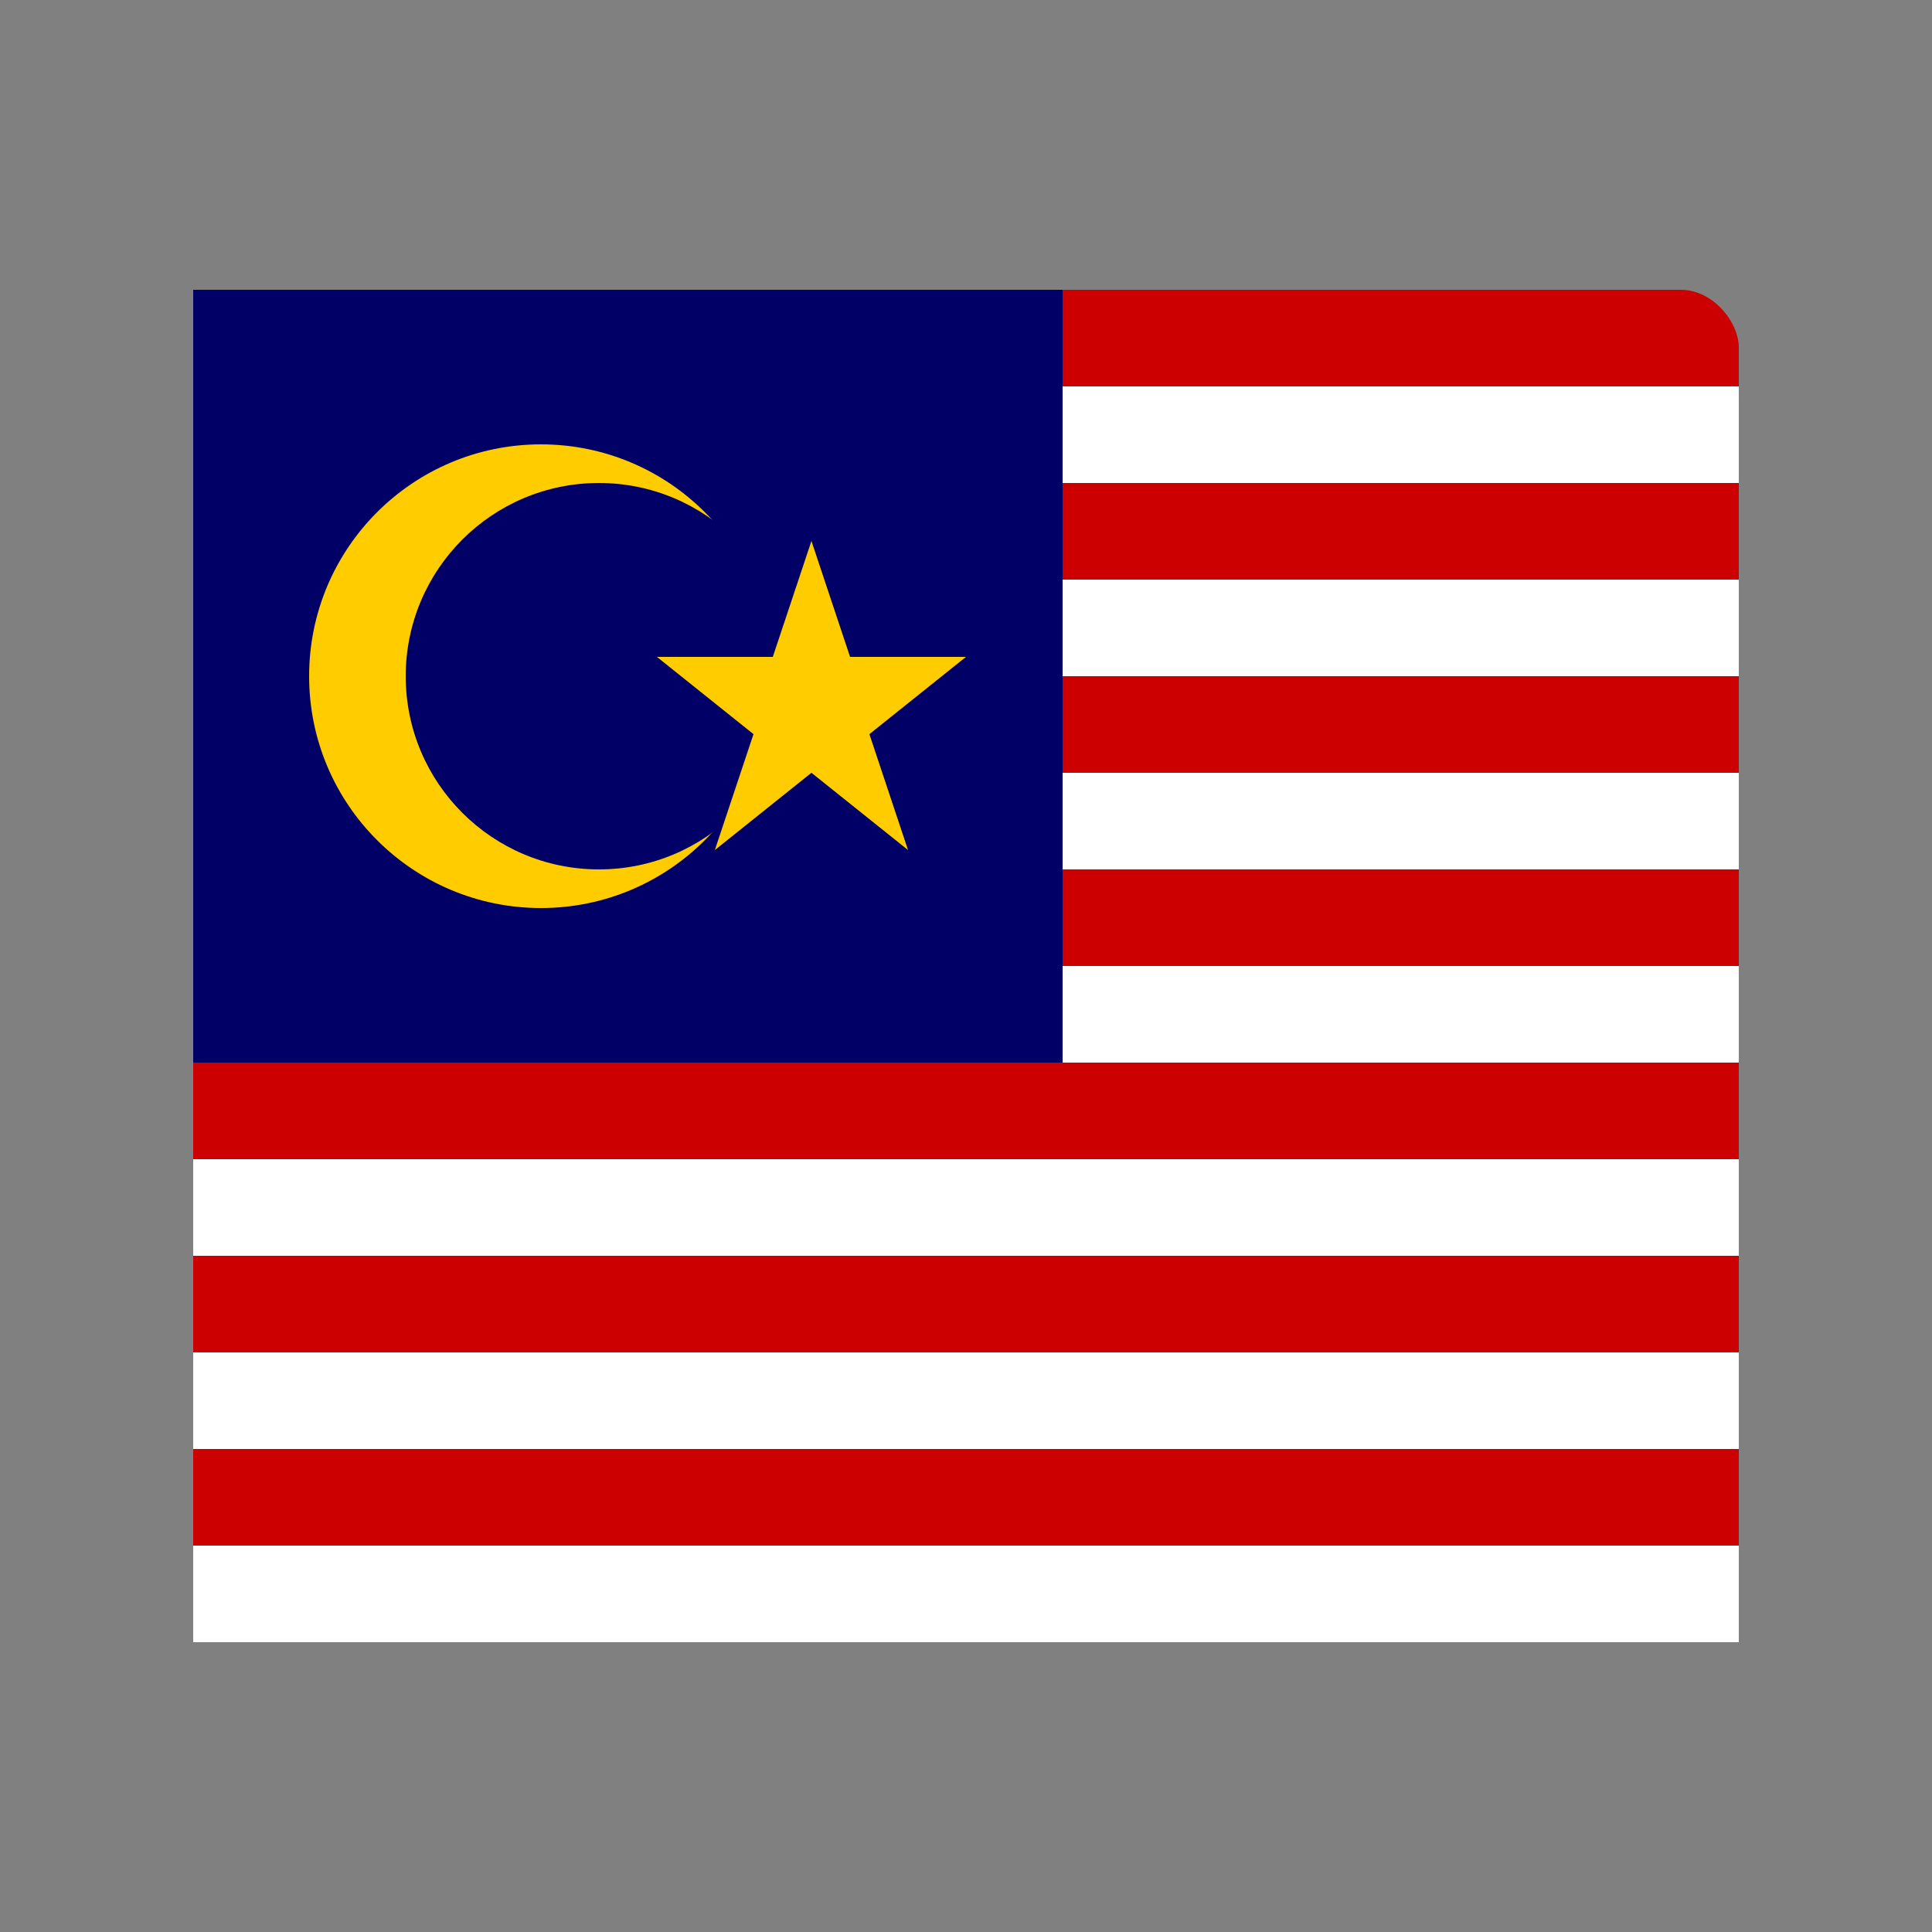
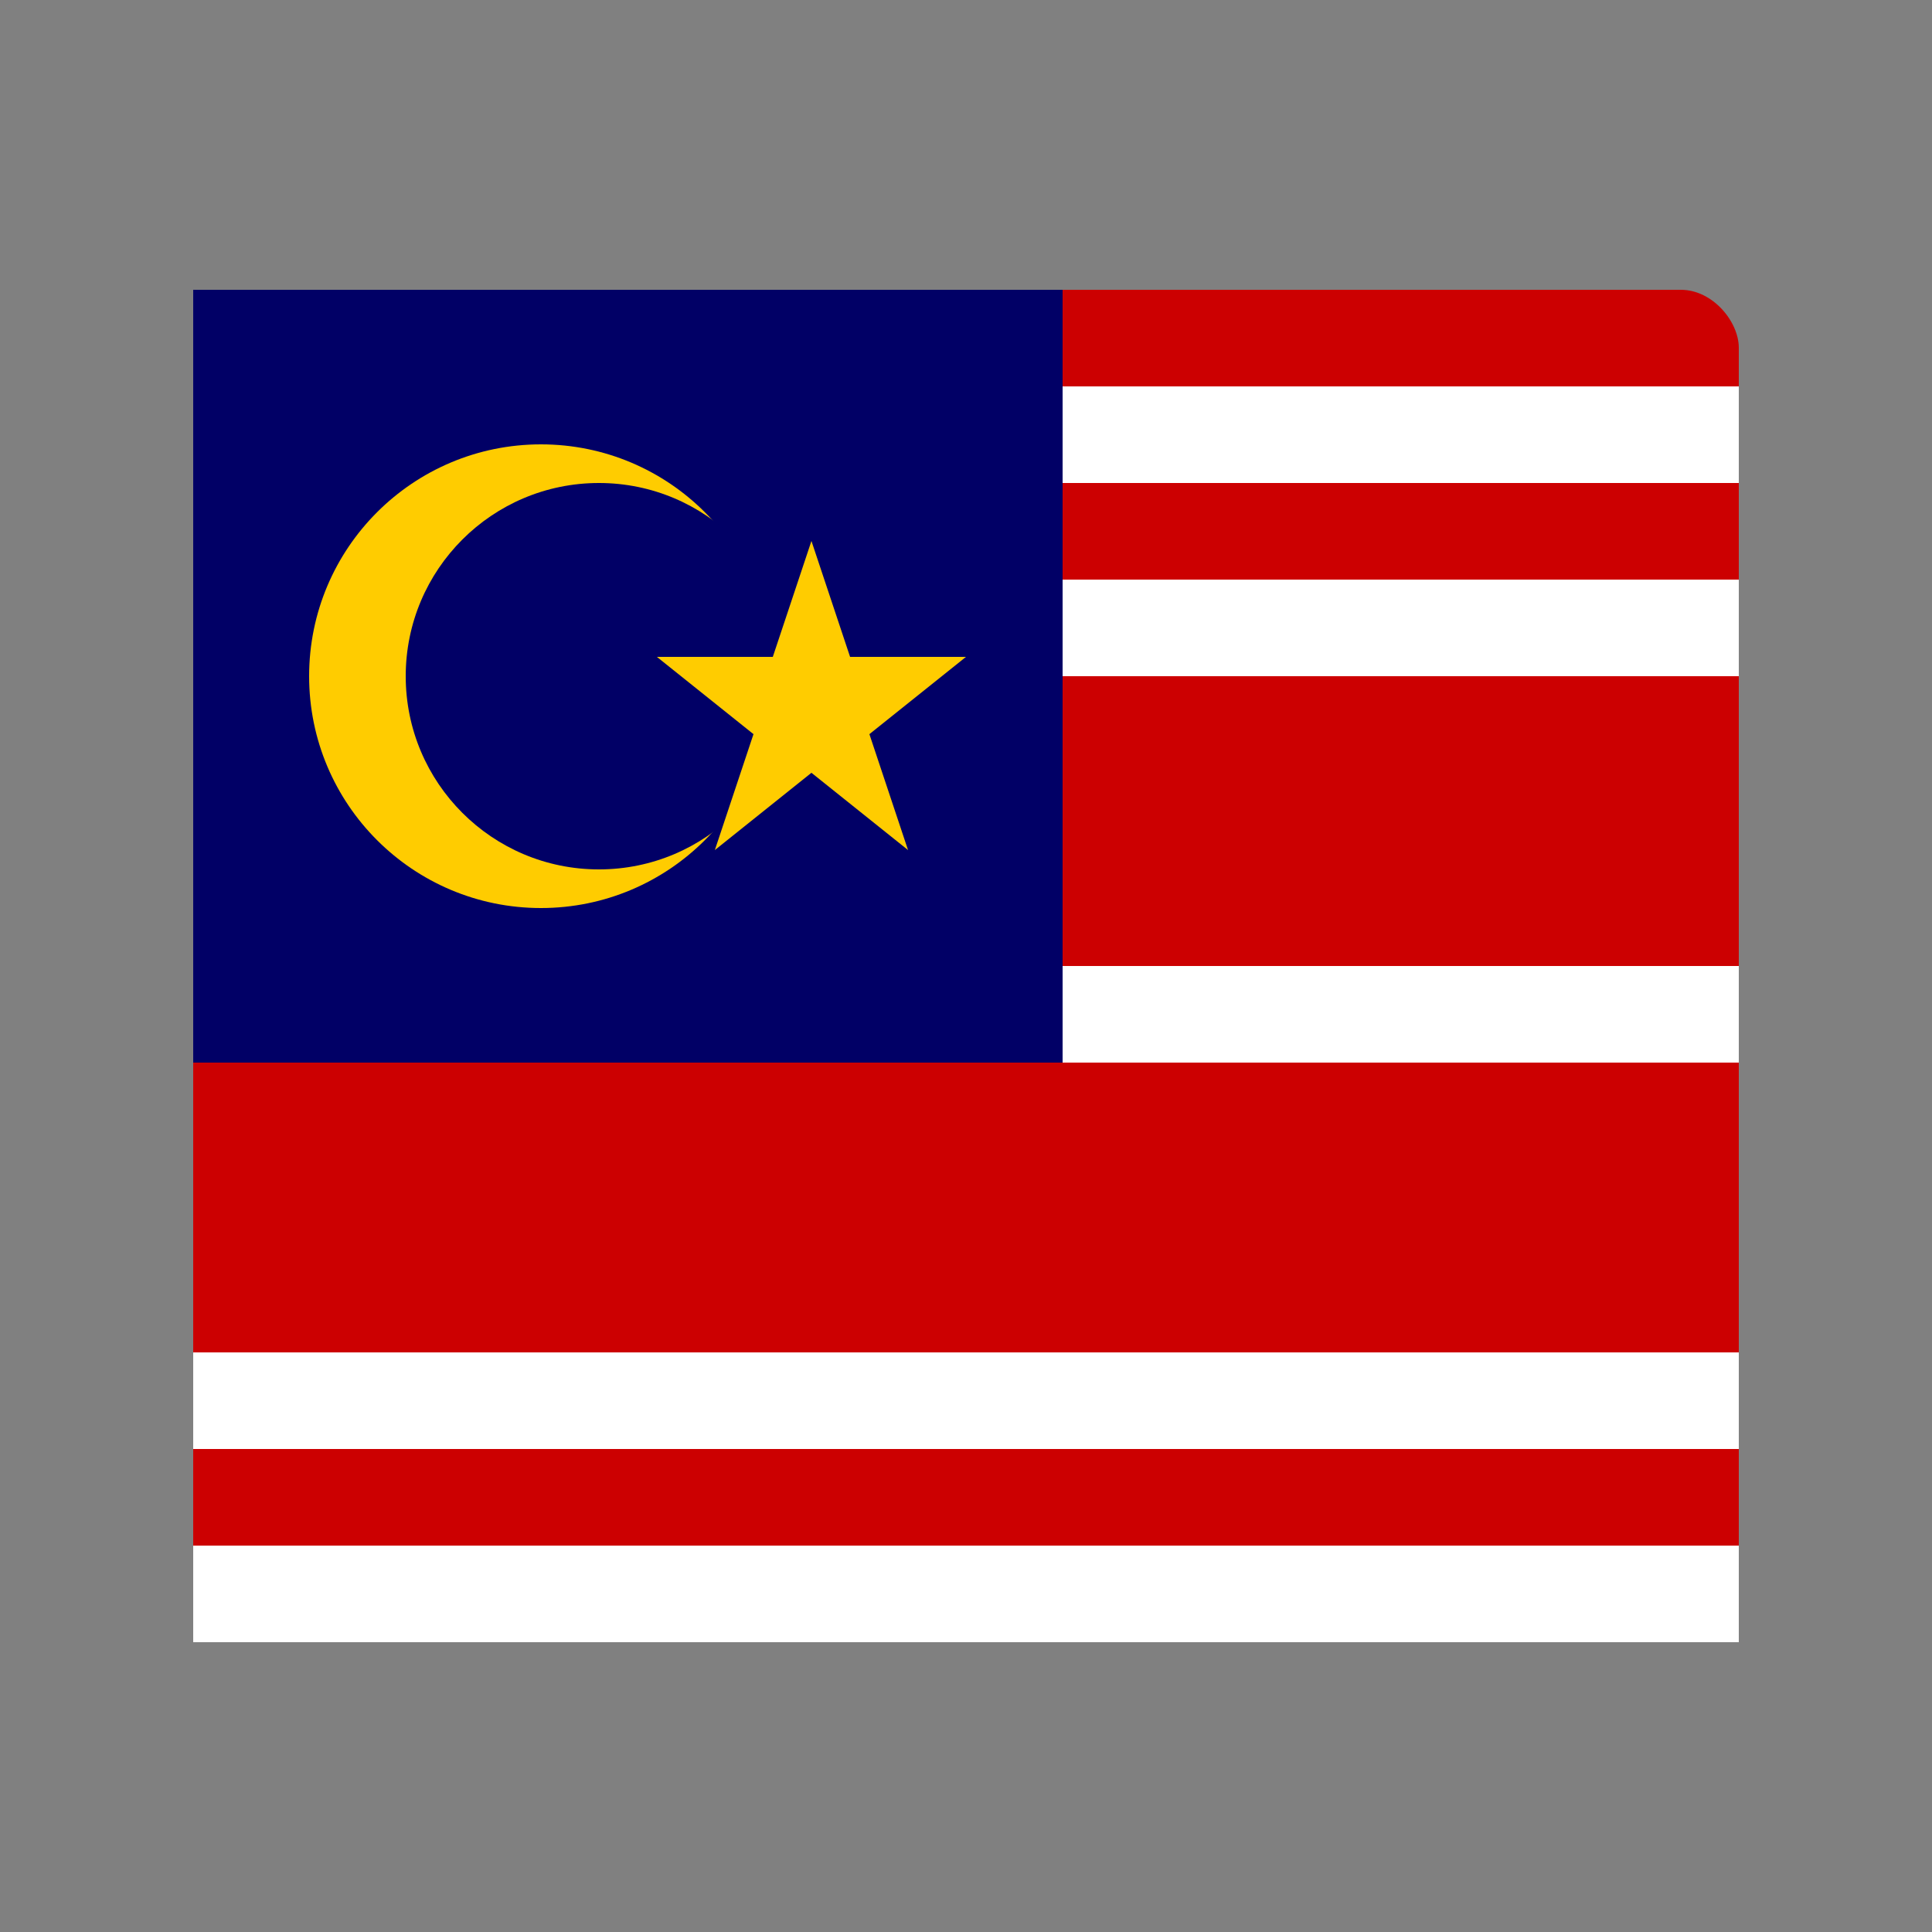
<svg xmlns="http://www.w3.org/2000/svg" viewBox="0 0 100 100">
  <rect x="0" y="0" width="100" height="100" fill="#808080" stroke="none" />
  <rect x="10" y="15" width="80" height="70" rx="3" fill="#cc0001" />
  <rect x="10" y="20" width="80" height="5" fill="white" />
  <rect x="10" y="30" width="80" height="5" fill="white" />
-   <rect x="10" y="40" width="80" height="5" fill="white" />
  <rect x="10" y="50" width="80" height="5" fill="white" />
-   <rect x="10" y="60" width="80" height="5" fill="white" />
  <rect x="10" y="70" width="80" height="5" fill="white" />
  <rect x="10" y="80" width="80" height="5" fill="white" />
  <rect x="10" y="15" width="45" height="40" fill="#010066" />
  <circle cx="28" cy="35" r="12" fill="#ffcc00" />
  <circle cx="31" cy="35" r="10" fill="#010066" />
  <polygon points="42,28 44,34 50,34 45,38 47,44 42,40 37,44 39,38 34,34 40,34" fill="#ffcc00" />
</svg>